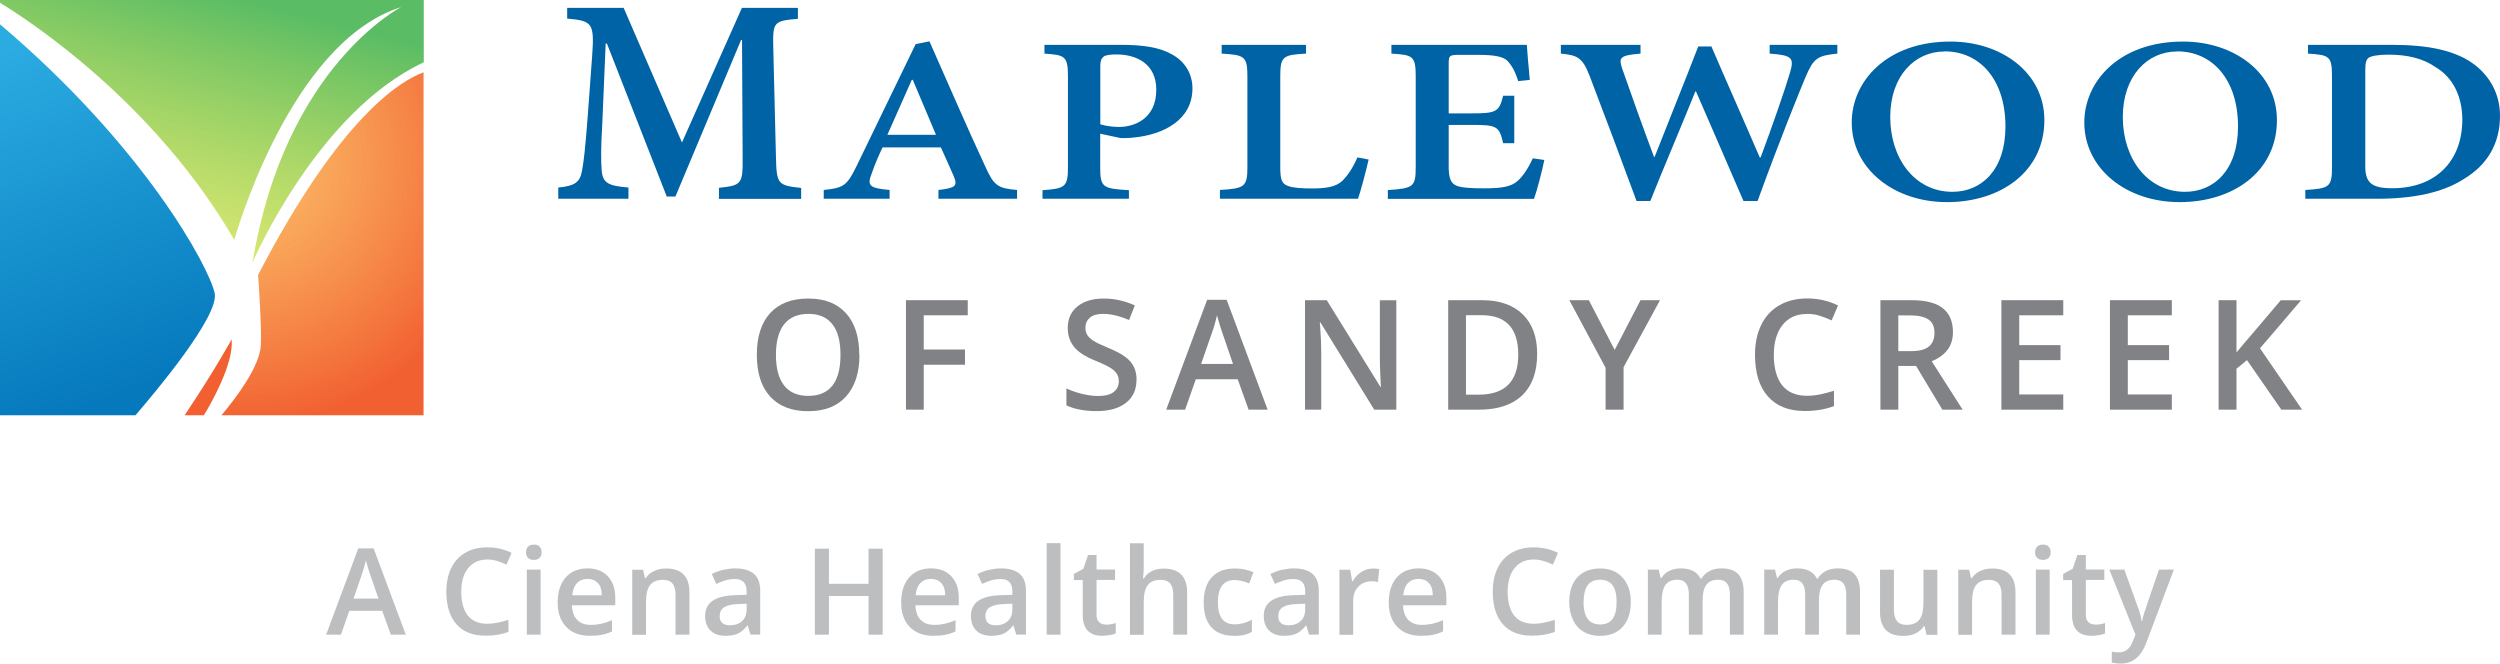
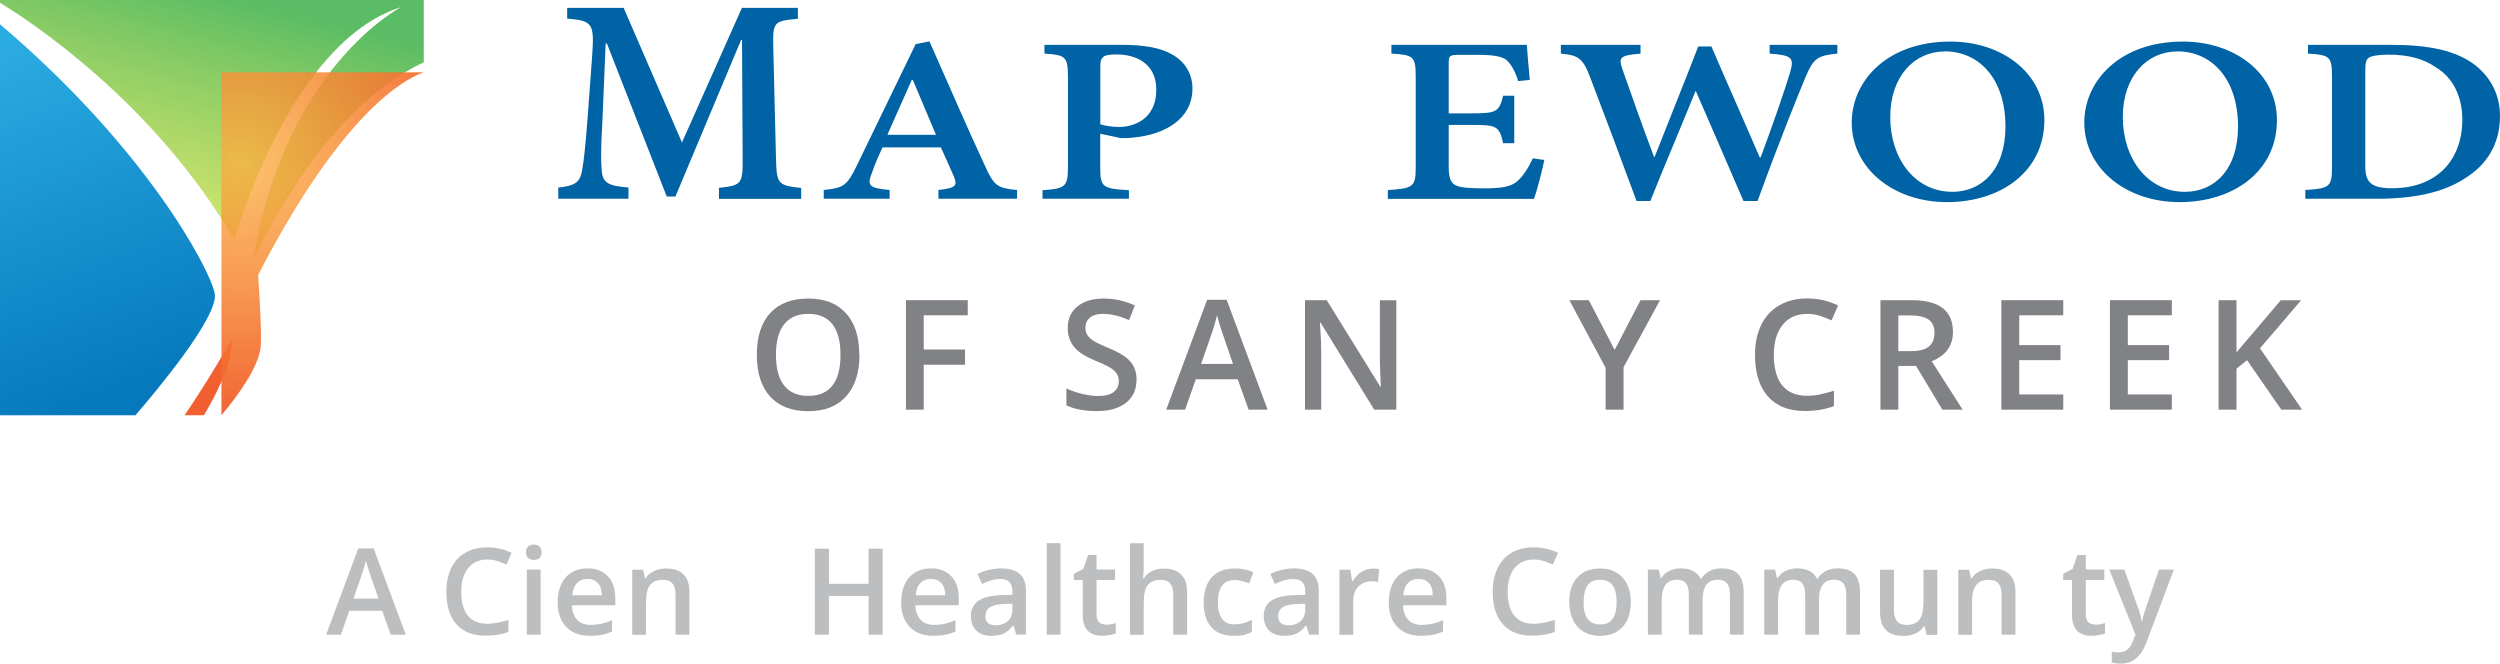
<svg xmlns="http://www.w3.org/2000/svg" id="Layer_1" data-name="Layer 1" viewBox="0 0 244.77 64.97">
  <defs>
    <style>
      .cls-1 {
        fill: url(#linear-gradient-2);
      }

      .cls-2 {
        fill: url(#radial-gradient);
      }

      .cls-2, .cls-3 {
        opacity: .96;
      }

      .cls-4 {
        fill: #808285;
      }

      .cls-3 {
        fill: #f15a29;
      }

      .cls-5 {
        fill: url(#linear-gradient);
      }

      .cls-6 {
        fill: #bcbec0;
      }

      .cls-7 {
        fill: #0063a6;
      }
    </style>
    <linearGradient id="linear-gradient" x1="21.99" y1="-1.74" x2="14.23" y2="28.02" gradientUnits="userSpaceOnUse">
      <stop offset=".04" stop-color="#57bb61" stop-opacity=".98" />
      <stop offset="1" stop-color="#dbe120" stop-opacity=".6" />
    </linearGradient>
    <linearGradient id="linear-gradient-2" x1="12.04" y1="38.76" x2="-6.93" y2="-12.42" gradientUnits="userSpaceOnUse">
      <stop offset="0" stop-color="#0076bb" stop-opacity=".98" />
      <stop offset=".66" stop-color="#27aae1" stop-opacity=".98" />
    </linearGradient>
    <radialGradient id="radial-gradient" cx="23.54" cy="15.82" fx="23.54" fy="15.82" r="25.73" gradientUnits="userSpaceOnUse">
      <stop offset="0" stop-color="#fbb040" stop-opacity=".8" />
      <stop offset="1" stop-color="#f15a29" />
    </radialGradient>
  </defs>
  <g>
    <path class="cls-6" d="M38.26,62.14l-.84-2.34h-3.22l-.82,2.34h-1.45l3.15-8.45h1.5l3.15,8.45h-1.46ZM37.06,58.62l-.79-2.29c-.06-.15-.14-.4-.24-.73s-.17-.57-.21-.73c-.1.47-.26.99-.45,1.55l-.76,2.19h2.45Z" />
    <path class="cls-6" d="M47.71,54.78c-.79,0-1.41.28-1.87.84-.45.56-.68,1.33-.68,2.32s.22,1.81.65,2.34c.44.53,1.07.79,1.89.79.36,0,.7-.04,1.04-.11.33-.07.68-.16,1.04-.27v1.18c-.66.25-1.41.37-2.25.37-1.23,0-2.18-.37-2.84-1.12-.66-.75-.99-1.81-.99-3.2,0-.88.16-1.64.48-2.3.32-.66.78-1.16,1.39-1.51.61-.35,1.32-.52,2.14-.52.86,0,1.65.18,2.38.54l-.5,1.15c-.28-.13-.58-.25-.9-.35-.32-.1-.65-.15-1-.15Z" />
    <path class="cls-6" d="M51.5,54.08c0-.24.07-.43.2-.56.13-.13.32-.2.57-.2s.42.06.56.2c.13.13.2.32.2.56s-.07.41-.2.54c-.13.13-.32.2-.56.2s-.43-.07-.57-.2c-.13-.13-.2-.31-.2-.54ZM52.93,62.14h-1.35v-6.37h1.35v6.37Z" />
    <path class="cls-6" d="M57.76,62.25c-.99,0-1.76-.29-2.32-.87-.56-.58-.84-1.37-.84-2.39s.26-1.86.78-2.45,1.23-.89,2.14-.89c.84,0,1.5.25,1.99.77.49.51.73,1.21.73,2.11v.73h-4.24c.02.62.19,1.09.5,1.42.31.33.76.5,1.33.5.38,0,.73-.04,1.05-.11.32-.07.67-.19,1.04-.35v1.1c-.33.16-.66.27-1,.33-.34.07-.72.1-1.16.1ZM57.52,56.68c-.43,0-.77.14-1.03.41-.26.27-.41.67-.46,1.19h2.89c0-.53-.13-.92-.38-1.19-.25-.27-.58-.41-1.01-.41Z" />
    <path class="cls-6" d="M67.5,62.14h-1.36v-3.91c0-.49-.1-.86-.3-1.1-.2-.24-.51-.36-.94-.36-.57,0-.99.17-1.25.51-.27.34-.4.9-.4,1.7v3.17h-1.35v-6.37h1.06l.19.83h.07c.19-.3.46-.54.82-.7.35-.17.74-.25,1.17-.25,1.53,0,2.29.78,2.29,2.33v4.15Z" />
-     <path class="cls-6" d="M73.48,62.14l-.27-.89h-.05c-.31.39-.62.65-.93.79-.31.14-.71.21-1.2.21-.63,0-1.11-.17-1.46-.51-.35-.34-.53-.82-.53-1.43,0-.66.24-1.15.73-1.49s1.23-.52,2.23-.55l1.1-.03v-.34c0-.41-.1-.71-.29-.91-.19-.2-.48-.3-.88-.3-.33,0-.64.05-.94.14-.3.1-.59.21-.86.34l-.44-.97c.35-.18.72-.32,1.13-.41.41-.09.8-.14,1.16-.14.81,0,1.42.18,1.83.53.41.35.62.91.62,1.66v4.29h-.97ZM71.47,61.22c.49,0,.89-.14,1.18-.41.3-.27.45-.66.45-1.15v-.55l-.82.03c-.64.02-1.1.13-1.39.32-.29.19-.43.48-.43.87,0,.28.08.5.25.66.17.16.42.23.76.23Z" />
    <path class="cls-6" d="M86.42,62.14h-1.38v-3.79h-3.88v3.79h-1.38v-8.42h1.38v3.44h3.88v-3.44h1.38v8.42Z" />
    <path class="cls-6" d="M91.39,62.25c-.99,0-1.76-.29-2.32-.87-.56-.58-.84-1.37-.84-2.39s.26-1.86.78-2.45,1.23-.89,2.14-.89c.84,0,1.5.25,1.99.77.49.51.73,1.21.73,2.11v.73h-4.24c.02.62.19,1.09.5,1.42.31.33.76.5,1.33.5.38,0,.73-.04,1.05-.11.32-.07.67-.19,1.04-.35v1.1c-.33.16-.66.27-1,.33-.34.07-.72.1-1.16.1ZM91.14,56.68c-.43,0-.77.14-1.03.41-.26.27-.41.67-.46,1.19h2.89c0-.53-.13-.92-.38-1.19-.25-.27-.58-.41-1.01-.41Z" />
    <path class="cls-6" d="M99.5,62.14l-.27-.89h-.05c-.31.39-.62.65-.93.79-.31.14-.71.21-1.2.21-.63,0-1.11-.17-1.46-.51-.35-.34-.53-.82-.53-1.43,0-.66.24-1.15.73-1.49s1.23-.52,2.23-.55l1.1-.03v-.34c0-.41-.1-.71-.29-.91-.19-.2-.48-.3-.88-.3-.33,0-.64.05-.94.14-.3.1-.59.21-.86.34l-.44-.97c.35-.18.72-.32,1.13-.41.41-.09.8-.14,1.16-.14.81,0,1.42.18,1.83.53.41.35.62.91.62,1.66v4.29h-.97ZM97.49,61.22c.49,0,.89-.14,1.18-.41.3-.27.45-.66.45-1.15v-.55l-.82.03c-.64.02-1.1.13-1.39.32-.29.19-.43.48-.43.87,0,.28.08.5.25.66.17.16.42.23.76.23Z" />
    <path class="cls-6" d="M103.83,62.14h-1.35v-8.96h1.35v8.96Z" />
    <path class="cls-6" d="M108.25,61.16c.33,0,.66-.05.99-.16v1.02c-.15.07-.34.12-.58.16s-.48.07-.73.07c-1.28,0-1.92-.68-1.92-2.03v-3.43h-.87v-.6l.93-.5.46-1.35h.83v1.42h1.81v1.02h-1.81v3.41c0,.33.08.57.25.72.16.16.38.23.64.23Z" />
    <path class="cls-6" d="M116.23,62.14h-1.36v-3.91c0-.49-.1-.86-.3-1.1-.2-.24-.51-.36-.94-.36-.57,0-.99.17-1.25.51-.27.34-.4.91-.4,1.71v3.16h-1.35v-8.96h1.35v2.27c0,.36-.02.75-.07,1.17h.09c.18-.31.44-.54.77-.71.33-.17.71-.25,1.15-.25,1.54,0,2.31.78,2.31,2.33v4.15Z" />
    <path class="cls-6" d="M120.8,62.25c-.96,0-1.7-.28-2.2-.84-.5-.56-.75-1.37-.75-2.42s.26-1.89.79-2.47,1.28-.86,2.27-.86c.67,0,1.28.12,1.81.37l-.41,1.09c-.57-.22-1.04-.33-1.42-.33-1.1,0-1.65.73-1.65,2.19,0,.71.14,1.25.41,1.61s.68.54,1.21.54c.6,0,1.17-.15,1.71-.45v1.18c-.24.14-.5.24-.77.31-.27.06-.61.09-1,.09Z" />
    <path class="cls-6" d="M128.17,62.14l-.27-.89h-.05c-.31.39-.62.65-.93.79-.31.14-.71.21-1.2.21-.63,0-1.11-.17-1.46-.51-.35-.34-.53-.82-.53-1.43,0-.66.24-1.15.73-1.49s1.23-.52,2.23-.55l1.1-.03v-.34c0-.41-.1-.71-.29-.91-.19-.2-.48-.3-.88-.3-.33,0-.64.05-.94.14-.3.1-.59.21-.86.34l-.44-.97c.35-.18.72-.32,1.13-.41.41-.09.8-.14,1.16-.14.81,0,1.42.18,1.83.53.41.35.62.91.62,1.66v4.29h-.97ZM126.16,61.22c.49,0,.89-.14,1.18-.41.3-.27.45-.66.45-1.15v-.55l-.82.03c-.64.02-1.1.13-1.39.32-.29.19-.43.48-.43.87,0,.28.08.5.25.66.17.16.42.23.76.23Z" />
    <path class="cls-6" d="M134.37,55.66c.27,0,.5.02.67.06l-.13,1.26c-.19-.05-.39-.07-.6-.07-.54,0-.98.18-1.32.53s-.5.81-.5,1.38v3.33h-1.35v-6.37h1.06l.18,1.12h.07c.21-.38.49-.68.83-.9.34-.22.71-.33,1.1-.33Z" />
    <path class="cls-6" d="M139.13,62.25c-.99,0-1.76-.29-2.32-.87-.56-.58-.84-1.37-.84-2.39s.26-1.86.78-2.45,1.23-.89,2.14-.89c.84,0,1.5.25,1.99.77.49.51.73,1.21.73,2.11v.73h-4.24c.02.62.19,1.09.5,1.42.31.33.76.5,1.33.5.38,0,.73-.04,1.05-.11.32-.07.67-.19,1.04-.35v1.1c-.33.16-.66.27-1,.33-.34.07-.72.1-1.16.1ZM138.88,56.68c-.43,0-.77.14-1.03.41-.26.27-.41.67-.46,1.19h2.89c0-.53-.13-.92-.38-1.19-.25-.27-.58-.41-1.01-.41Z" />
    <path class="cls-6" d="M150.16,54.78c-.79,0-1.41.28-1.87.84-.45.56-.68,1.33-.68,2.32s.22,1.81.65,2.34c.44.53,1.07.79,1.89.79.36,0,.7-.04,1.04-.11.33-.07.68-.16,1.04-.27v1.18c-.66.25-1.41.37-2.25.37-1.23,0-2.18-.37-2.84-1.12-.66-.75-.99-1.81-.99-3.2,0-.88.16-1.64.48-2.3.32-.66.78-1.16,1.39-1.51.61-.35,1.32-.52,2.14-.52.86,0,1.65.18,2.38.54l-.5,1.15c-.28-.13-.58-.25-.9-.35-.32-.1-.65-.15-1-.15Z" />
    <path class="cls-6" d="M159.67,58.94c0,1.04-.27,1.85-.8,2.44-.53.58-1.28.88-2.23.88-.59,0-1.12-.13-1.58-.4-.46-.27-.81-.65-1.05-1.16s-.37-1.09-.37-1.75c0-1.03.26-1.84.79-2.42.53-.58,1.28-.87,2.24-.87s1.65.3,2.19.89c.54.59.81,1.39.81,2.4ZM155.04,58.94c0,1.47.54,2.2,1.63,2.2s1.61-.73,1.61-2.2-.54-2.18-1.62-2.18c-.57,0-.98.19-1.23.56-.26.38-.38.92-.38,1.62Z" />
    <path class="cls-6" d="M166.71,62.14h-1.36v-3.93c0-.49-.09-.85-.28-1.09-.18-.24-.47-.36-.86-.36-.52,0-.9.17-1.15.51-.24.34-.37.9-.37,1.7v3.17h-1.35v-6.37h1.06l.19.83h.07c.18-.3.43-.54.77-.7.34-.17.71-.25,1.11-.25.98,0,1.63.33,1.95,1h.09c.19-.31.45-.56.79-.74.34-.18.73-.26,1.17-.26.76,0,1.31.19,1.66.58s.52.97.52,1.76v4.15h-1.35v-3.93c0-.49-.09-.85-.28-1.09-.19-.24-.48-.36-.87-.36-.53,0-.91.16-1.15.49-.24.33-.37.83-.37,1.51v3.37Z" />
    <path class="cls-6" d="M178.1,62.14h-1.36v-3.93c0-.49-.09-.85-.28-1.09-.18-.24-.47-.36-.86-.36-.52,0-.9.17-1.15.51-.24.34-.37.9-.37,1.7v3.17h-1.35v-6.37h1.06l.19.83h.07c.18-.3.43-.54.77-.7.34-.17.71-.25,1.11-.25.98,0,1.63.33,1.95,1h.09c.19-.31.45-.56.79-.74.34-.18.73-.26,1.17-.26.76,0,1.31.19,1.66.58s.52.97.52,1.76v4.15h-1.35v-3.93c0-.49-.09-.85-.28-1.09-.19-.24-.48-.36-.87-.36-.53,0-.91.16-1.15.49-.24.33-.37.83-.37,1.51v3.37Z" />
    <path class="cls-6" d="M188.62,62.14l-.19-.83h-.07c-.19.3-.46.53-.8.7-.35.17-.74.25-1.19.25-.77,0-1.35-.19-1.73-.58s-.57-.97-.57-1.74v-4.16h1.36v3.93c0,.49.1.85.3,1.1s.51.37.94.37c.57,0,.99-.17,1.25-.51.27-.34.4-.91.4-1.71v-3.17h1.36v6.37h-1.06Z" />
    <path class="cls-6" d="M197.33,62.14h-1.36v-3.91c0-.49-.1-.86-.3-1.1-.2-.24-.51-.36-.94-.36-.57,0-.99.17-1.25.51-.27.34-.4.9-.4,1.7v3.17h-1.35v-6.37h1.06l.19.83h.07c.19-.3.46-.54.82-.7.35-.17.74-.25,1.17-.25,1.53,0,2.29.78,2.29,2.33v4.15Z" />
-     <path class="cls-6" d="M199.25,54.08c0-.24.07-.43.2-.56.13-.13.32-.2.57-.2s.42.06.56.2c.13.13.2.32.2.56s-.07.41-.2.54c-.13.13-.32.2-.56.2s-.43-.07-.57-.2c-.13-.13-.2-.31-.2-.54ZM200.68,62.14h-1.35v-6.37h1.35v6.37Z" />
    <path class="cls-6" d="M205.11,61.16c.33,0,.66-.05.99-.16v1.02c-.15.07-.34.12-.58.16s-.48.07-.73.07c-1.28,0-1.92-.68-1.92-2.03v-3.43h-.87v-.6l.93-.5.46-1.35h.83v1.42h1.81v1.02h-1.81v3.41c0,.33.08.57.25.72.16.16.38.23.64.23Z" />
    <path class="cls-6" d="M206.52,55.77h1.47l1.3,3.61c.2.51.33,1,.39,1.45h.05c.03-.21.1-.47.19-.77s.58-1.73,1.46-4.29h1.46l-2.72,7.21c-.5,1.32-1.32,1.99-2.48,1.99-.3,0-.59-.03-.88-.1v-1.07c.2.05.44.07.7.07.65,0,1.11-.38,1.38-1.13l.24-.6-2.56-6.37Z" />
  </g>
  <g>
    <path class="cls-3" d="M22.67,33.24s-1.78,3.24-4.6,7.42h1.89c.65-1.06,2.95-5.05,2.72-7.42Z" />
    <path class="cls-5" d="M0,.27c3,1.83,15.16,9.81,22.94,23.22,0,0,5.36-19.37,16.35-22.8,0,0-11.4,5.77-14.56,25,0,0,6.29-14.71,16.76-19.59V0H0" />
    <path class="cls-1" d="M0,40.66h13.26c1.82-2.11,8.23-9.71,7.76-11.95-.53-2.53-6.87-14.35-21.02-26.33" />
-     <path class="cls-2" d="M41.48,7.08c-2.11.75-8.11,4.19-16.21,19.84,0,0,.36,4.94.27,6.87-.1,2.09-2.43,5.17-3.86,6.87h19.79V7.08Z" />
+     <path class="cls-2" d="M41.48,7.08c-2.11.75-8.11,4.19-16.21,19.84,0,0,.36,4.94.27,6.87-.1,2.09-2.43,5.17-3.86,6.87V7.08Z" />
    <g>
      <path class="cls-7" d="M70.39,19.46v-1.07c2.26-.24,2.35-.37,2.32-3.11l-.06-11.37h-.09l-6.43,15.33h-.85l-5.86-14.98h-.12l-.33,7.83c-.14,2.39-.14,3.64-.06,4.59.09,1.28.72,1.52,2.62,1.68v1.1h-6.87v-1.1c1.58-.15,2.12-.49,2.32-1.62.18-.94.33-2.32.55-5.18l.44-5.99c.24-3.31.06-3.53-2.44-3.75V.77h5.53l5.71,13.18,5.87-13.18h5.48v1.07c-2.38.21-2.47.3-2.41,2.86l.26,10.59c.06,2.74.15,2.86,2.47,3.11v1.07h-8.03Z" />
      <path class="cls-7" d="M91.88,19.46v-.86c1.7-.2,1.89-.39,1.5-1.35-.34-.74-.78-1.79-1.26-2.82h-5.71c-.35.74-.72,1.56-1.04,2.49-.48,1.24-.34,1.49,1.73,1.68v.86h-6.45v-.86c1.89-.2,2.26-.37,3.21-2.33l5.79-11.95,1.35-.27c1.75,3.92,3.61,8.27,5.43,12.17.88,1.99,1.26,2.21,3.15,2.38v.86h-7.71ZM89.36,7.82h-.09c-.81,1.81-1.6,3.62-2.39,5.38h4.76l-2.27-5.38Z" />
      <path class="cls-7" d="M109.77,4.39c2.21,0,3.78.26,4.97.93,1.23.68,2.01,1.84,2.01,3.34,0,3.07-2.82,4.53-5.79,4.81-.43.05-.9.05-1.23.05l-2.01-.43v3.32c0,1.94.26,2.06,2.81,2.21v.84h-8.46v-.84c2.2-.15,2.49-.32,2.49-2.21V7.49c0-1.99-.29-2.11-2.3-2.24v-.86h7.51ZM107.73,12.17c.38.12,1.07.26,1.83.26,1.38,0,3.65-.71,3.65-3.65,0-2.54-1.95-3.45-3.9-3.45-.63,0-1.1.07-1.26.22-.21.16-.32.41-.32.88v5.74Z" />
-       <path class="cls-7" d="M134,15.62c-.2.9-.8,3.19-1.04,3.84h-13.52v-.86c2.39-.15,2.69-.29,2.69-2.21V7.46c0-1.94-.29-2.09-2.52-2.21v-.86h8.26v.86c-2.26.12-2.52.27-2.52,2.21v8.95c0,1.13.14,1.58.74,1.79.49.2,1.35.25,2.35.25,1.29,0,2.3-.12,2.96-.72.49-.48,1.03-1.22,1.5-2.32l1.11.21Z" />
      <path class="cls-7" d="M151.2,15.67c-.17.9-.75,3.12-1.01,3.8h-14.31v-.86c2.46-.17,2.73-.29,2.73-2.21V7.46c0-1.97-.28-2.09-2.38-2.21v-.86h13.26c.03.43.15,2.09.29,3.43l-1.14.12c-.26-.88-.6-1.49-1.01-1.94-.37-.42-1.17-.63-2.92-.63h-1.77c-1,0-1.1.05-1.1.81v4.92h2.24c2.43,0,2.7-.15,3.09-1.73h1.09v4.65h-1.09c-.38-1.7-.66-1.79-3.09-1.79h-2.24v4.1c0,1.08.2,1.61.74,1.84.49.22,1.5.27,2.73.27,1.69,0,2.64-.15,3.27-.72.54-.48,1.03-1.22,1.5-2.22l1.1.16Z" />
      <path class="cls-7" d="M179.87,5.25c-1.92.2-2.29.43-3.08,2.26-.66,1.61-2.35,5.69-4.71,12.17h-1.38c-1.5-3.51-3.12-7.18-4.65-10.73h-.06c-1.5,3.72-3.02,7.25-4.41,10.73h-1.35c-1.53-4.14-3.01-8.12-4.59-12.24-.69-1.78-1.17-2.04-2.82-2.19v-.86h7.8v.86c-2.1.17-2.15.41-1.77,1.54,1.01,2.89,2.01,5.69,3.09,8.57h.06c1.41-3.6,2.89-7.22,4.27-10.81h1.29c1.55,3.61,3.15,7.18,4.73,10.86h.09c1.09-2.91,2.44-6.79,2.89-8.35.38-1.35.25-1.66-2.01-1.81v-.86h6.63v.86Z" />
      <path class="cls-7" d="M190.98,4.07c4.96,0,9.18,3.03,9.18,7.69,0,5.04-4.28,8.03-9.53,8.03s-9.33-3.3-9.33-7.8c0-4.05,3.45-7.92,9.65-7.92h.03ZM190.38,5.04c-2.9,0-5.31,2.39-5.31,6.42s2.38,7.32,6.09,7.32c2.82,0,5.19-2.11,5.19-6.39,0-4.68-2.58-7.36-5.94-7.36h-.03Z" />
      <path class="cls-7" d="M213.75,4.07c4.96,0,9.18,3.03,9.18,7.69,0,5.04-4.28,8.03-9.53,8.03s-9.33-3.3-9.33-7.8c0-4.05,3.45-7.92,9.65-7.92h.03ZM213.15,5.04c-2.9,0-5.31,2.39-5.31,6.42s2.38,7.32,6.09,7.32c2.82,0,5.19-2.11,5.19-6.39,0-4.68-2.58-7.36-5.94-7.36h-.03Z" />
      <path class="cls-7" d="M234.16,4.39c3.62,0,6.32.55,8.18,1.99,1.38,1.08,2.43,2.76,2.43,4.95,0,2.82-1.32,4.86-3.53,6.19-2.07,1.34-4.96,1.94-8.52,1.94h-7.01v-.86c2.33-.15,2.61-.27,2.61-2.21V7.46c0-1.94-.25-2.09-2.35-2.21v-.86h8.2ZM231.58,16.27c0,1.63.63,2.16,2.64,2.16,4.31,0,6.86-2.71,6.86-6.72,0-2.24-.91-4.13-2.61-5.13-1.2-.85-2.76-1.23-4.62-1.23-1.11,0-1.7.15-1.95.31-.25.2-.32.53-.32,1.25v9.36Z" />
    </g>
    <g>
      <path class="cls-4" d="M84.15,34.74c0,1.74-.44,3.1-1.31,4.07-.87.97-2.11,1.45-3.71,1.45s-2.86-.48-3.73-1.44c-.87-.96-1.3-2.32-1.3-4.09s.44-3.13,1.31-4.08c.87-.95,2.12-1.42,3.73-1.42s2.82.48,3.69,1.44c.87.96,1.3,2.32,1.3,4.07ZM75.97,34.74c0,1.32.27,2.32.8,3s1.32,1.02,2.37,1.02,1.83-.34,2.36-1.01c.53-.67.79-1.68.79-3.01s-.26-2.31-.79-2.99c-.53-.68-1.31-1.02-2.35-1.02s-1.84.34-2.38,1.02c-.53.68-.8,1.68-.8,2.99Z" />
      <path class="cls-4" d="M90.44,40.11h-1.74v-10.72h6.05v1.48h-4.31v3.35h4.04v1.49h-4.04v4.4Z" />
      <path class="cls-4" d="M111.27,37.2c0,.95-.34,1.7-1.03,2.24-.69.54-1.64.81-2.85.81s-2.2-.19-2.98-.56v-1.66c.49.23,1.01.41,1.56.54.55.13,1.06.2,1.54.2.69,0,1.21-.13,1.54-.4.33-.26.49-.62.49-1.06,0-.4-.15-.74-.45-1.02s-.93-.61-1.88-.99c-.98-.4-1.67-.85-2.07-1.36-.4-.51-.6-1.12-.6-1.83,0-.89.32-1.6.95-2.11.63-.51,1.49-.77,2.56-.77s2.05.22,3.06.67l-.56,1.43c-.95-.4-1.8-.6-2.55-.6-.57,0-1,.12-1.29.37s-.44.57-.44.98c0,.28.06.52.18.71.12.2.31.38.58.56.27.18.75.41,1.45.7.79.33,1.36.63,1.73.92.37.28.64.6.81.96.17.36.26.78.26,1.26Z" />
      <path class="cls-4" d="M122.25,40.11l-1.07-2.98h-4.1l-1.05,2.98h-1.85l4.01-10.76h1.91l4.01,10.76h-1.86ZM120.72,35.63l-1-2.92c-.07-.2-.18-.5-.3-.92-.13-.42-.22-.73-.27-.92-.13.6-.32,1.26-.58,1.97l-.97,2.79h3.12Z" />
      <path class="cls-4" d="M136.7,40.11h-2.15l-5.27-8.54h-.06l.04.48c.07.91.1,1.74.1,2.49v5.57h-1.59v-10.72h2.13l5.26,8.5h.04c0-.11-.03-.52-.06-1.23-.03-.71-.04-1.26-.04-1.65v-5.61h1.61v10.72Z" />
-       <path class="cls-4" d="M150.5,34.65c0,1.77-.49,3.12-1.47,4.06-.98.94-2.4,1.4-4.24,1.4h-3v-10.72h3.31c1.7,0,3.03.46,3.98,1.38.95.92,1.42,2.21,1.42,3.88ZM148.65,34.71c0-2.57-1.2-3.85-3.6-3.85h-1.52v7.78h1.25c2.58,0,3.87-1.31,3.87-3.93Z" />
      <path class="cls-4" d="M158.08,34.28l2.54-4.89h1.91l-3.57,6.56v4.16h-1.76v-4.1l-3.55-6.62h1.91l2.54,4.89Z" />
      <path class="cls-4" d="M176.9,30.74c-1.01,0-1.8.36-2.37,1.07s-.86,1.7-.86,2.95.28,2.31.83,2.98,1.36,1.01,2.41,1.01c.45,0,.89-.05,1.32-.14.42-.09.87-.21,1.33-.35v1.5c-.84.32-1.79.48-2.86.48-1.57,0-2.77-.48-3.61-1.43-.84-.95-1.26-2.31-1.26-4.08,0-1.11.2-2.09.61-2.92.41-.84,1-1.48,1.77-1.92.77-.44,1.68-.67,2.72-.67,1.09,0,2.11.23,3.03.69l-.63,1.46c-.36-.17-.74-.32-1.15-.45-.4-.13-.83-.19-1.27-.19Z" />
      <path class="cls-4" d="M185.86,35.83v4.28h-1.75v-10.72h3.03c1.38,0,2.41.26,3.07.78.66.52,1,1.3,1,2.35,0,1.33-.69,2.28-2.08,2.85l3.03,4.74h-1.99l-2.57-4.28h-1.73ZM185.86,34.38h1.22c.82,0,1.41-.15,1.77-.45.37-.3.55-.75.55-1.35s-.2-1.04-.59-1.3-.99-.4-1.79-.4h-1.16v3.5Z" />
      <path class="cls-4" d="M202.01,40.11h-6.06v-10.72h6.06v1.48h-4.31v2.92h4.04v1.47h-4.04v3.36h4.31v1.49Z" />
      <path class="cls-4" d="M212.64,40.11h-6.06v-10.72h6.06v1.48h-4.31v2.92h4.04v1.47h-4.04v3.36h4.31v1.49Z" />
      <path class="cls-4" d="M225.39,40.11h-2.03l-3.36-4.85-1.03.84v4.01h-1.75v-10.72h1.75v5.12c.48-.59.96-1.15,1.43-1.69l2.9-3.42h1.99c-1.87,2.2-3.21,3.77-4.02,4.7l4.13,6.02Z" />
    </g>
  </g>
</svg>